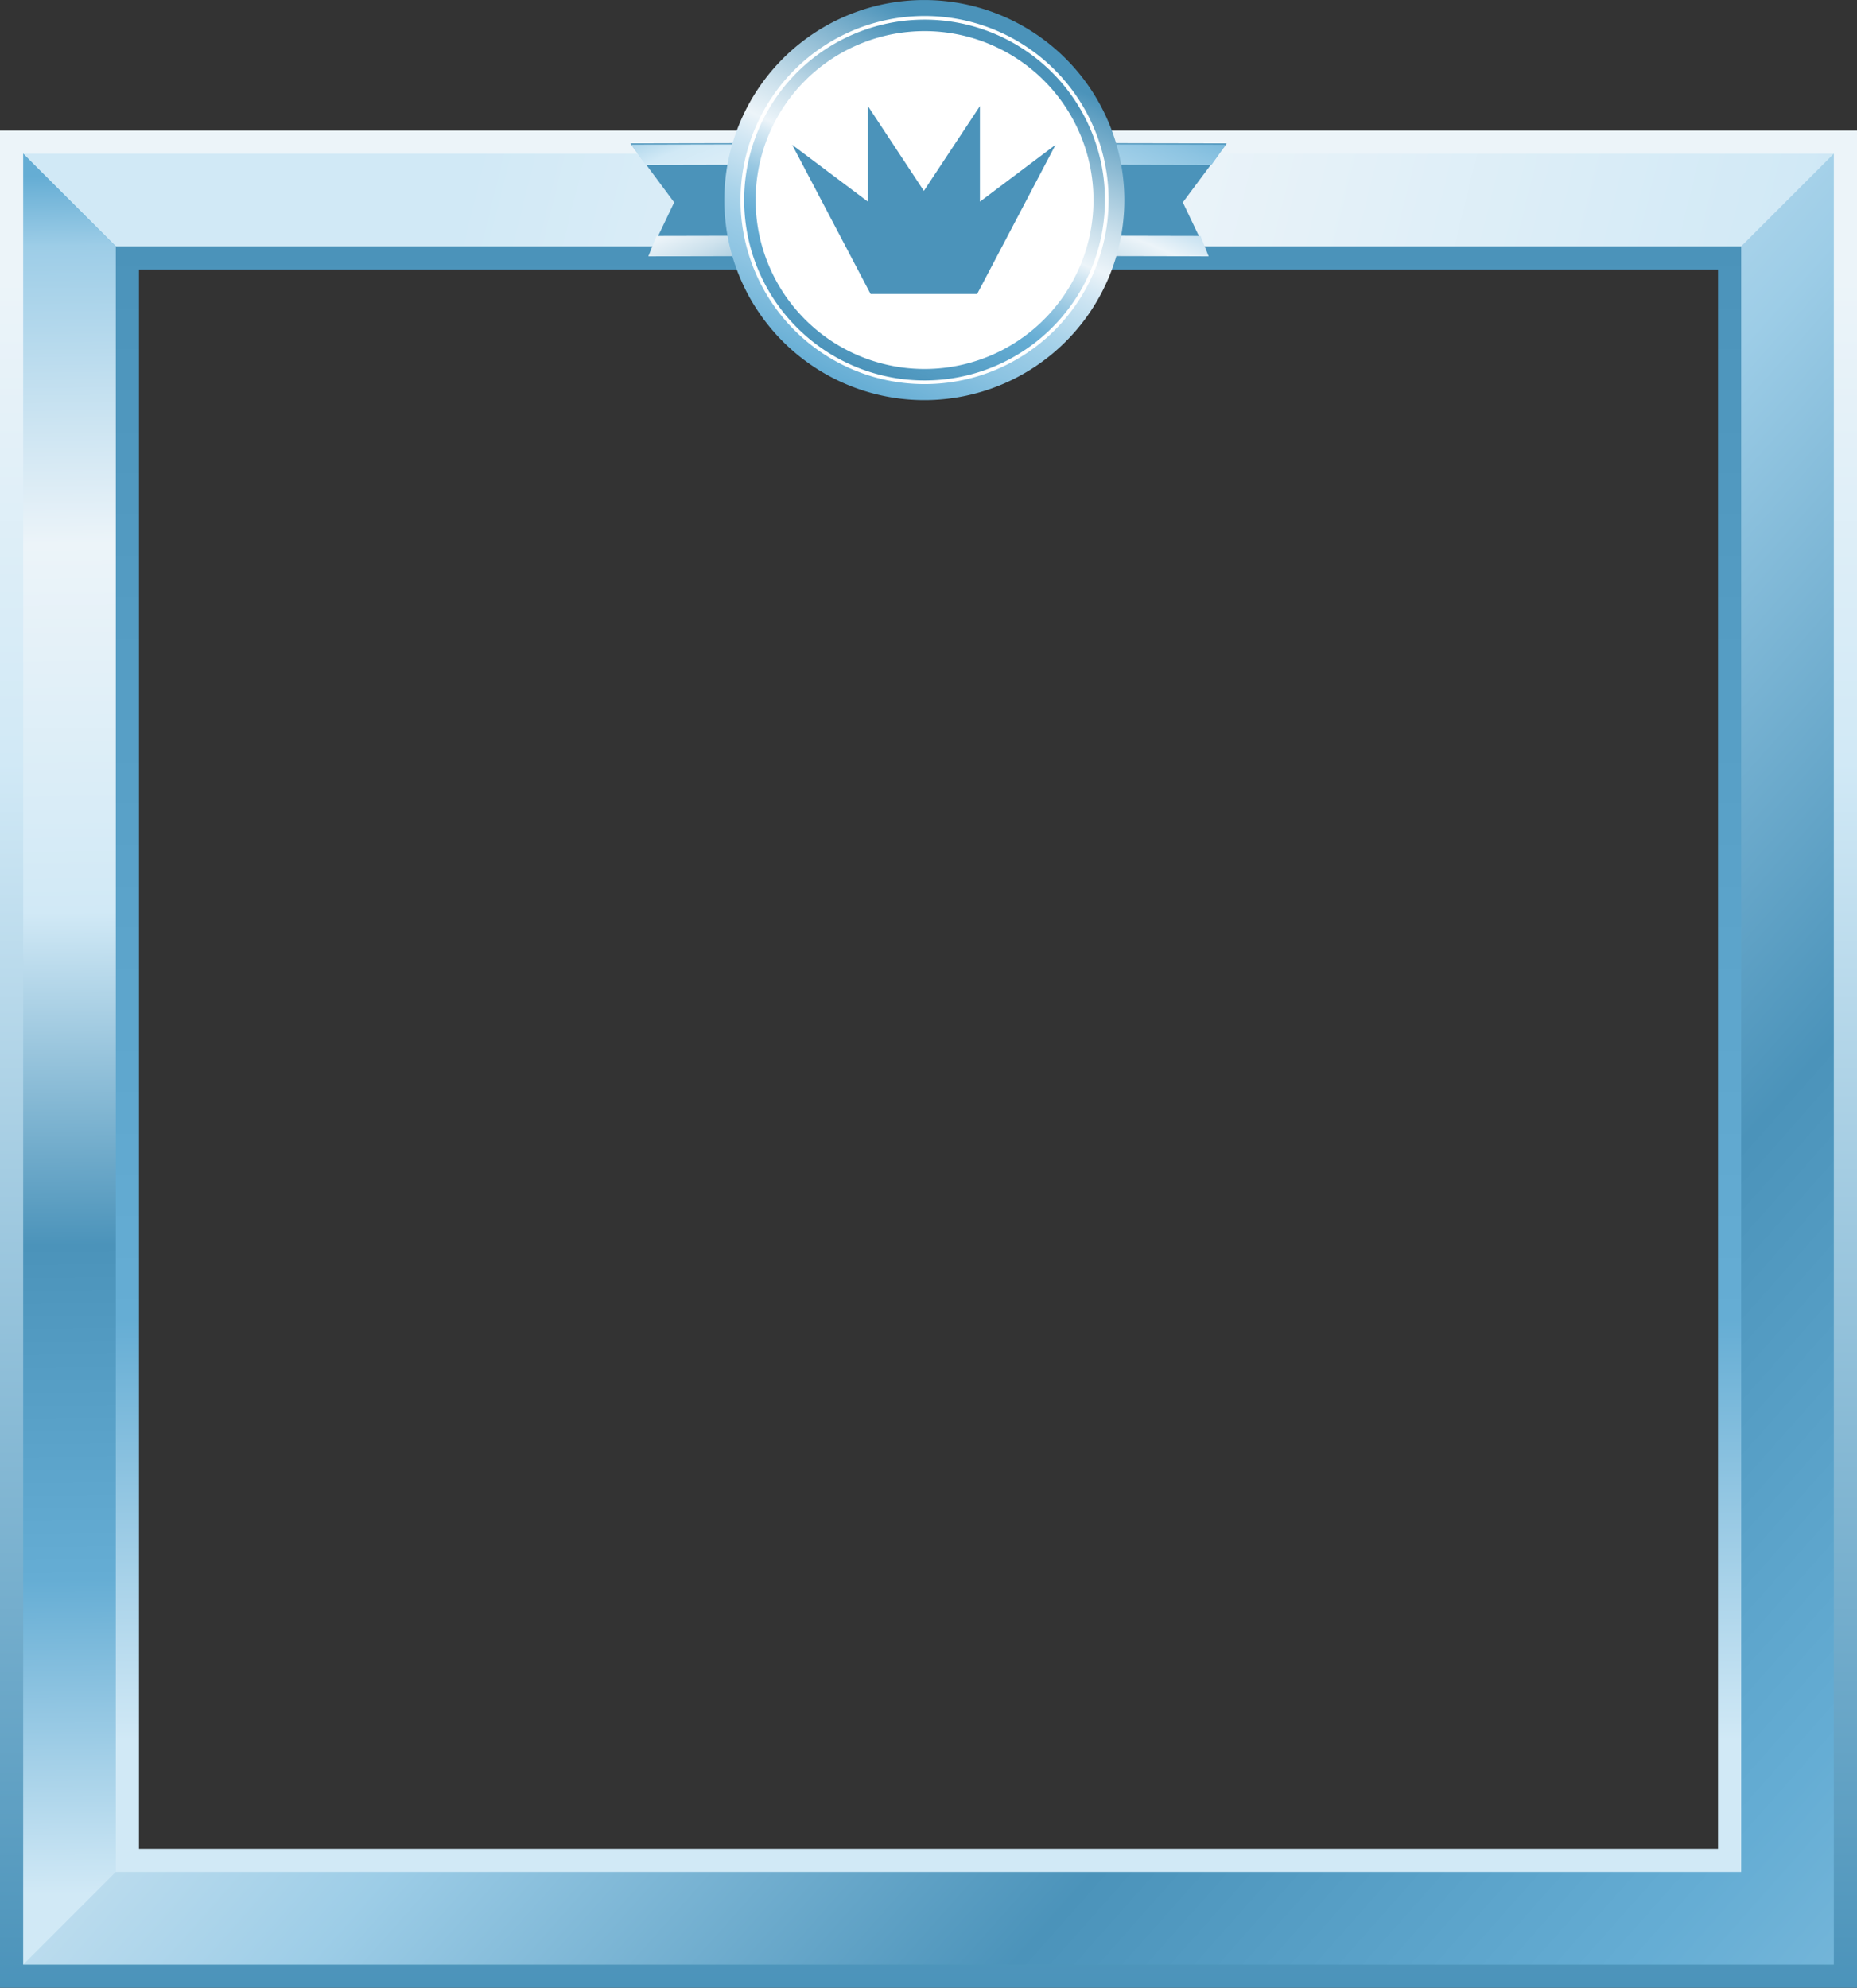
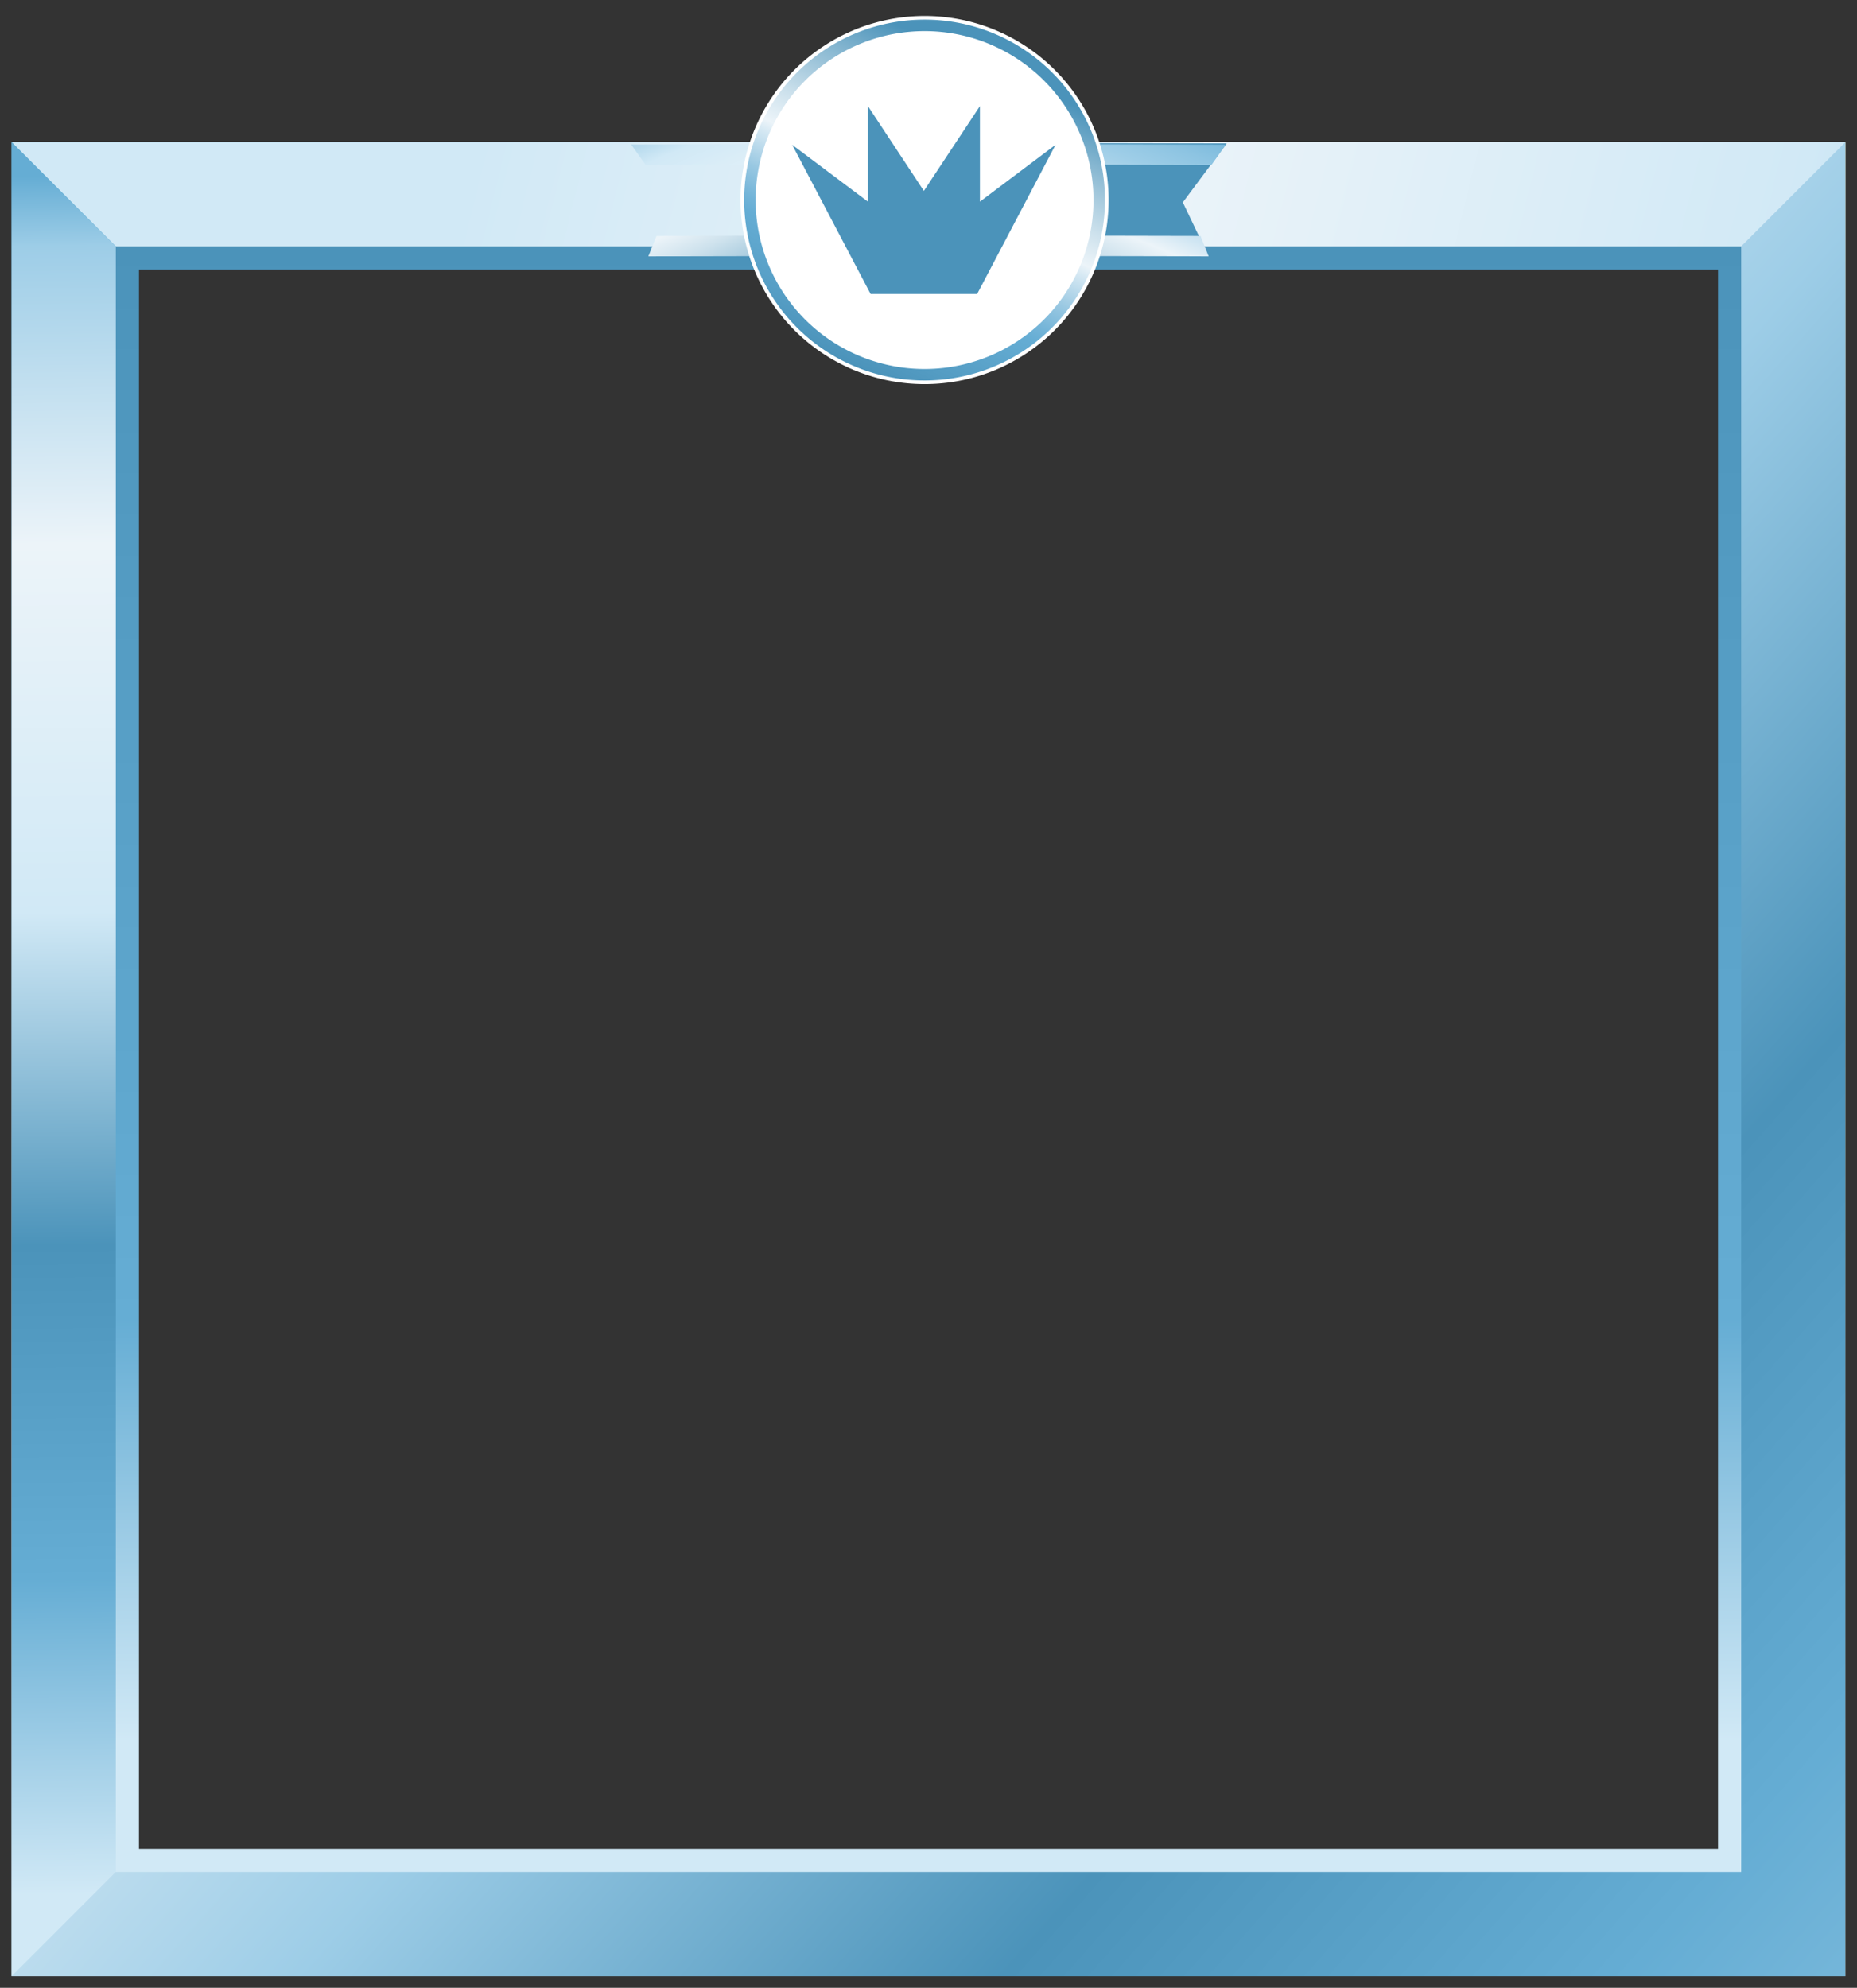
<svg xmlns="http://www.w3.org/2000/svg" xmlns:xlink="http://www.w3.org/1999/xlink" viewBox="0 0 160.34 171.61" preserveAspectRatio="none">
  <rect x="0" y="0" width="160.34" height="171.61" fill="#333333" stroke="none" />
  <defs>
    <style>.cls-1,.cls-10,.cls-12,.cls-15{fill:none;}.cls-2{fill:url(#linear-gradient);}.cls-3{fill:url(#Adsız_degrade_55);}.cls-4{fill:url(#Adsız_degrade_64);}.cls-5{fill:url(#Adsız_degrade_35);}.cls-6{fill:url(#Adsız_degrade_20);}.cls-7{fill:url(#Adsız_degrade_10);}.cls-8{fill:#4b93ba;}.cls-9{clip-path:url(#clip-path);}.cls-10,.cls-12,.cls-15{stroke-miterlimit:10;}.cls-10,.cls-12{stroke-width:1.76px;}.cls-10{stroke:url(#Adsız_degrade_347);}.cls-11{clip-path:url(#clip-path-2);}.cls-12{stroke:url(#Adsız_degrade_361);}.cls-13{fill:url(#Adsız_degrade_316);}.cls-14{fill:#fff;}.cls-15{stroke-width:0.99px;stroke:url(#Adsız_degrade_327);}</style>
    <linearGradient id="linear-gradient" x1="151.3" y1="-11.93" x2="158.3" y2="214.57" gradientUnits="userSpaceOnUse">
      <stop offset="0" stop-color="#c49a44" />
      <stop offset="0.04" stop-color="#cfae64" />
      <stop offset="0.21" stop-color="#f9fae3" />
      <stop offset="0.42" stop-color="#dbbd84" />
      <stop offset="0.61" stop-color="#653e26" />
      <stop offset="0.8" stop-color="#885b39" />
      <stop offset="0.98" stop-color="#dbbd84" />
    </linearGradient>
    <linearGradient id="Adsız_degrade_55" x1="10.26" y1="29.51" x2="211.76" y2="208.01" gradientUnits="userSpaceOnUse">
      <stop offset="0" stop-color="#65add4" />
      <stop offset="0.21" stop-color="#ecf4f9" />
      <stop offset="0.39" stop-color="#9dcde7" />
      <stop offset="0.56" stop-color="#4b93ba" />
      <stop offset="0.71" stop-color="#65add4" />
      <stop offset="0.9" stop-color="#9dcde7" />
      <stop offset="1" stop-color="#ecf4f9" />
    </linearGradient>
    <linearGradient id="Adsız_degrade_64" x1="38.93" y1="5.79" x2="220.26" y2="50.79" gradientUnits="userSpaceOnUse">
      <stop offset="0.02" stop-color="#d1e9f6" />
      <stop offset="0.32" stop-color="#ecf4f9" />
      <stop offset="0.62" stop-color="#d1e9f6" />
      <stop offset="1" stop-color="#65add4" />
    </linearGradient>
    <linearGradient id="Adsız_degrade_35" x1="5.11" y1="15.2" x2="6.77" y2="166.54" gradientUnits="userSpaceOnUse">
      <stop offset="0" stop-color="#65add4" />
      <stop offset="0.04" stop-color="#9dcde7" />
      <stop offset="0.21" stop-color="#ecf4f9" />
      <stop offset="0.42" stop-color="#d1e9f6" />
      <stop offset="0.61" stop-color="#4b93ba" />
      <stop offset="0.8" stop-color="#65add4" />
      <stop offset="0.98" stop-color="#d1e9f6" />
    </linearGradient>
    <linearGradient id="Adsız_degrade_20" x1="80.17" y1="21.27" x2="80.17" y2="161.61" gradientUnits="userSpaceOnUse">
      <stop offset="0" stop-color="#4b93ba" />
      <stop offset="0.66" stop-color="#65add4" />
      <stop offset="0.92" stop-color="#d1e9f6" />
    </linearGradient>
    <linearGradient id="Adsız_degrade_10" x1="80.17" y1="11.27" x2="80.17" y2="171.61" gradientUnits="userSpaceOnUse">
      <stop offset="0.08" stop-color="#ecf4f9" />
      <stop offset="0.34" stop-color="#d1e9f6" />
      <stop offset="1" stop-color="#4b93ba" />
    </linearGradient>
    <clipPath id="clip-path">
      <polygon class="cls-1" points="55.94 22.23 88.79 22.16 89.38 22.16 87.87 12.31 54.43 12.38 57.91 17.3 55.94 22.23" />
    </clipPath>
    <linearGradient id="Adsız_degrade_347" x1="-972.09" y1="124.11" x2="-979.75" y2="148.14" gradientTransform="matrix(-1, 0.09, 0.09, 1, -915, -35.14)" gradientUnits="userSpaceOnUse">
      <stop offset="0" stop-color="#65add4" />
      <stop offset="0.27" stop-color="#d1e9f6" />
      <stop offset="0.42" stop-color="#dfeff8" />
      <stop offset="0.52" stop-color="#ecf4f9" />
      <stop offset="0.61" stop-color="#cee2ed" />
      <stop offset="0.79" stop-color="#82b4cf" />
      <stop offset="0.91" stop-color="#4b93ba" />
    </linearGradient>
    <clipPath id="clip-path-2">
      <polygon class="cls-1" points="104.4 22.23 71.55 22.16 70.96 22.16 72.47 12.31 105.92 12.38 102.43 17.3 104.4 22.23" />
    </clipPath>
    <linearGradient id="Adsız_degrade_361" x1="-543.36" y1="87.4" x2="-551.03" y2="111.43" gradientTransform="translate(645.03 -35.14) rotate(4.89)" gradientUnits="userSpaceOnUse">
      <stop offset="0" stop-color="#65add4" />
      <stop offset="0.18" stop-color="#8dc4e2" />
      <stop offset="0.27" stop-color="#9dcde7" />
      <stop offset="0.33" stop-color="#abd4ea" />
      <stop offset="0.45" stop-color="#d0e6f3" />
      <stop offset="0.52" stop-color="#ecf4f9" />
      <stop offset="0.61" stop-color="#cee2ed" />
      <stop offset="0.79" stop-color="#82b4cf" />
      <stop offset="0.91" stop-color="#4b93ba" />
    </linearGradient>
    <linearGradient id="Adsız_degrade_316" x1="82.72" y1="92.03" x2="99.99" y2="62.11" gradientTransform="translate(-18.5 -50.68) rotate(-5.51)" xlink:href="#Adsız_degrade_361" />
    <linearGradient id="Adsız_degrade_327" x1="73.37" y1="31.45" x2="86.29" y2="3.09" gradientUnits="userSpaceOnUse">
      <stop offset="0" stop-color="#4b93ba" />
      <stop offset="0.09" stop-color="#559dc4" />
      <stop offset="0.27" stop-color="#65add4" />
      <stop offset="0.31" stop-color="#73b4d8" />
      <stop offset="0.39" stop-color="#99c8e2" />
      <stop offset="0.49" stop-color="#d5e8f3" />
      <stop offset="0.52" stop-color="#ecf4f9" />
      <stop offset="0.61" stop-color="#cee2ed" />
      <stop offset="0.79" stop-color="#82b4cf" />
      <stop offset="0.91" stop-color="#4b93ba" />
    </linearGradient>
  </defs>
  <g id="katman_2" data-name="katman 2">
    <g id="OBJECTS">
      <polygon class="cls-2" points="149.34 22.27 159.34 12.27 159.34 170.61 149.34 160.61 149.34 22.27" />
      <path class="cls-3" d="M159.34,170.61H1V12.27H159.34ZM11,160.61H149.34V22.27H11Z" />
      <polygon class="cls-4" points="1 12.27 11 22.27 149.34 22.27 159.34 12.27 1 12.27" />
      <polygon class="cls-5" points="11 22.27 11 160.61 1 170.61 1 12.27 11 22.27" />
      <path class="cls-6" d="M150.34,161.61H10V21.27H150.34ZM12,159.61H148.34V23.27H12Z" />
-       <path class="cls-7" d="M160.34,171.61H0V11.27H160.34ZM2,169.61H158.34V13.27H2Z" />
-       <polygon class="cls-8" points="55.94 22.23 76.13 22.19 76.49 22.19 74.97 12.34 54.43 12.38 58.21 17.47 55.94 22.23" />
      <g class="cls-9">
        <polygon class="cls-10" points="51.53 21.26 88.57 21.18 89.23 21.18 88.02 13.29 50.31 13.37 55.77 17.31 51.53 21.26" />
      </g>
      <polygon class="cls-8" points="104.4 22.23 84.22 22.19 83.85 22.19 85.37 12.34 105.92 12.38 102.13 17.47 104.4 22.23" />
      <g class="cls-11">
        <polygon class="cls-12" points="108.81 21.26 71.78 21.18 71.11 21.18 72.32 13.29 110.03 13.37 104.57 17.31 108.81 21.26" />
      </g>
-       <path class="cls-13" d="M97,15.61A17.27,17.27,0,1,1,78.17.08,17.28,17.28,0,0,1,97,15.61Z" />
      <path class="cls-14" d="M95.72,17.27A15.89,15.89,0,1,1,79.83,1.38,15.88,15.88,0,0,1,95.72,17.27Z" />
      <path class="cls-15" d="M94.84,15.82A15.08,15.08,0,1,1,78.38,2.26,15.08,15.08,0,0,1,94.84,15.82Z" />
      <polygon class="cls-8" points="84.61 17.41 84.61 9.16 79.77 16.48 74.94 9.16 74.94 17.41 68.4 12.5 75.17 25.38 79.77 25.38 84.37 25.38 91.14 12.5 84.61 17.41" />
    </g>
  </g>
</svg>